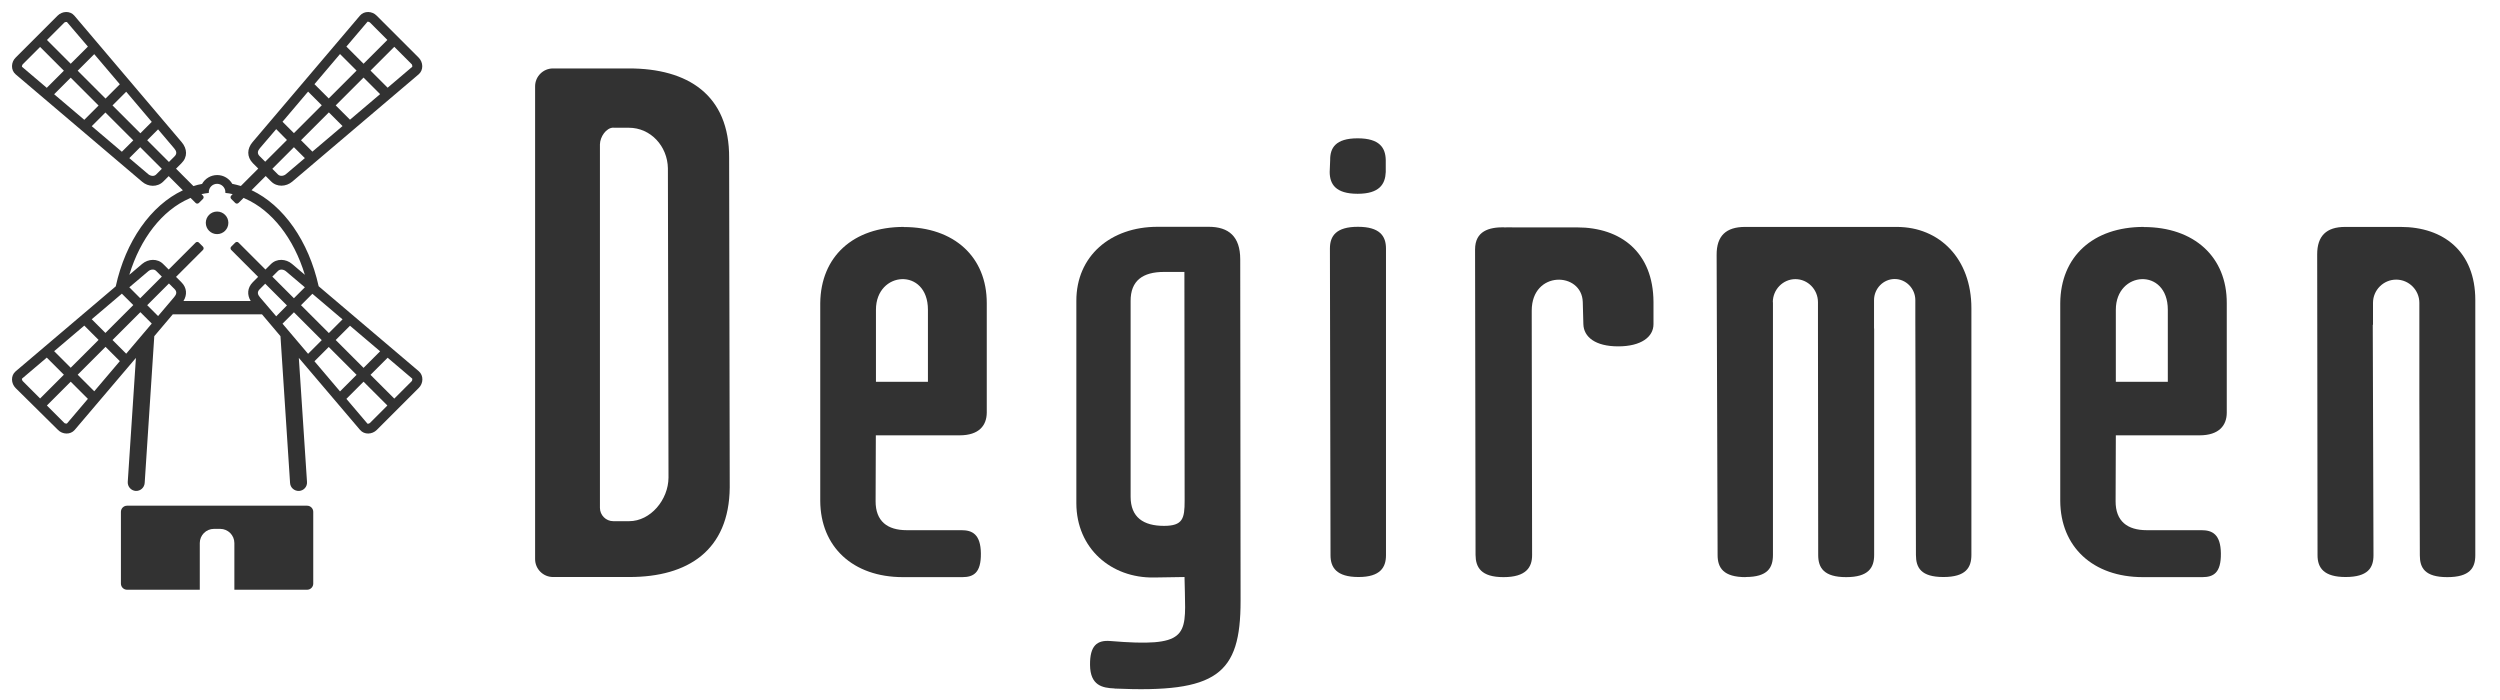
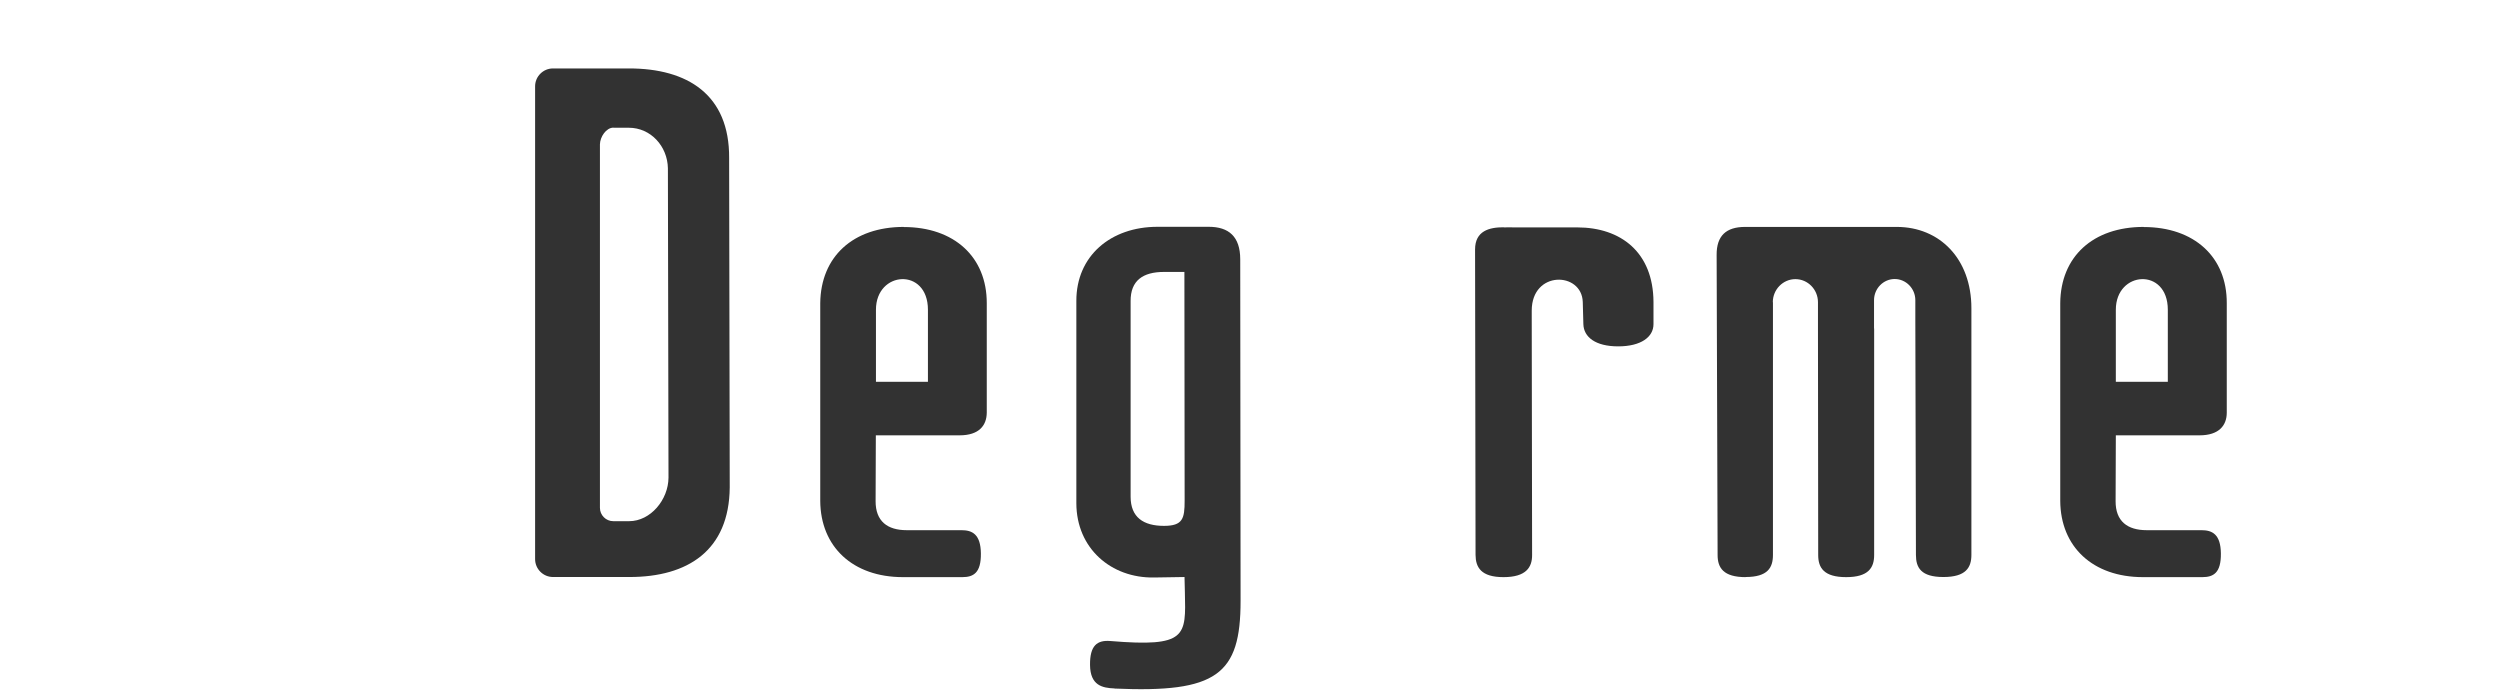
<svg xmlns="http://www.w3.org/2000/svg" width="150" height="42" viewBox="0 0 150 42" fill="none">
  <g clip-path="url(#clip0_33_745)">
    <path fill-rule="evenodd" clip-rule="evenodd" d="M36.818 7.665H37.733C39.044 7.665 40.052 8.774 40.074 10.1V10.114L40.11 28.656C40.102 29.982 39.036 31.271 37.747 31.271H36.796C36.357 31.271 35.996 30.911 35.996 30.471V8.659C36.004 8.219 36.364 7.658 36.81 7.658M33.187 4.106H37.74C41.241 4.106 43.776 5.669 43.748 9.487L43.784 29.233V29.247C43.748 33.036 41.262 34.621 37.769 34.621H33.18C32.589 34.621 32.106 34.138 32.106 33.547V5.179C32.106 4.589 32.589 4.106 33.18 4.106H33.187Z" fill="#323232" />
    <path d="M55.676 18.585V22.908H52.557V18.585C52.557 16.237 55.676 16.035 55.676 18.585ZM54.229 13.615C51.181 13.615 49.244 15.401 49.215 18.189V30.054C49.229 32.806 51.167 34.628 54.178 34.628H57.737C58.407 34.628 58.868 34.376 58.853 33.202C58.839 32.056 58.335 31.811 57.694 31.811H54.401C53.249 31.811 52.529 31.278 52.536 30.061L52.55 26.12H57.571C58.76 26.12 59.199 25.515 59.206 24.759V18.197C59.214 15.409 57.24 13.622 54.229 13.622V13.615Z" fill="#323232" />
    <path d="M69.839 31.552C68.607 31.552 67.837 31.041 67.837 29.802V18.067C67.829 16.835 68.571 16.316 69.839 16.316H71.064L71.078 30.047C71.078 31.113 70.97 31.552 69.839 31.552ZM66.864 41.313C73.016 41.587 74.435 40.477 74.435 36.054L74.414 15.56C74.414 14.191 73.722 13.608 72.526 13.608H69.45C66.641 13.608 64.573 15.358 64.581 18.06V30.198C64.588 32.906 66.67 34.693 69.241 34.65L71.071 34.621L71.093 35.536C71.157 38.172 71.215 38.842 66.619 38.461C65.827 38.396 65.387 38.734 65.402 39.901C65.416 41.133 66.144 41.277 66.864 41.306V41.313Z" fill="#323232" />
-     <path d="M81.517 34.621C82.821 34.621 83.159 34.037 83.159 33.317V14.912C83.159 14.155 82.778 13.608 81.474 13.608C80.17 13.608 79.795 14.155 79.795 14.912L79.831 33.317C79.831 34.037 80.177 34.621 81.51 34.621M81.459 11.627C82.77 11.627 83.116 11.043 83.145 10.323V9.602C83.13 8.882 82.792 8.299 81.459 8.299C80.126 8.299 79.802 8.882 79.81 9.602L79.781 10.323C79.788 11.043 80.126 11.627 81.459 11.627Z" fill="#323232" />
    <path d="M90.218 13.636C89.354 13.636 88.504 13.853 88.504 14.969L88.533 33.295C88.54 34.03 88.85 34.628 90.211 34.628C91.573 34.628 91.933 34.03 91.926 33.295L91.904 19.205V18.636C91.904 16.215 94.908 16.295 94.966 18.117L95.002 19.45C95.023 20.221 95.722 20.782 97.091 20.782C98.459 20.782 99.209 20.221 99.209 19.45V18.117C99.194 15.142 97.256 13.644 94.634 13.644H91.162C90.586 13.636 90.218 13.644 90.218 13.644" fill="#323232" />
    <path d="M104.734 34.621C106.067 34.621 106.377 34.059 106.377 33.295V18.132H106.369C106.369 17.368 106.982 16.748 107.724 16.748C108.466 16.748 109.078 17.368 109.078 18.132V19.572C109.078 19.572 109.078 19.637 109.078 19.673L109.092 33.303C109.092 34.073 109.438 34.628 110.771 34.628C112.104 34.628 112.449 34.066 112.449 33.303V19.731L112.442 19.688V18.168V18.009C112.442 17.31 113.004 16.741 113.681 16.741C114.358 16.741 114.92 17.31 114.92 18.009V19.263L114.956 33.295C114.956 34.066 115.266 34.621 116.606 34.621C117.946 34.621 118.284 34.059 118.284 33.295V18.492C118.284 15.524 116.375 13.615 113.804 13.615H104.705C103.574 13.615 102.991 14.141 102.998 15.293L103.056 33.303C103.056 34.073 103.409 34.628 104.741 34.628" fill="#323232" />
-     <path d="M140.731 34.621C142.071 34.621 142.409 34.073 142.409 33.317L142.366 19.5L142.38 19.471V18.168C142.38 17.404 143.007 16.777 143.771 16.777C144.534 16.777 145.161 17.404 145.161 18.168V23.851C145.161 23.851 145.161 23.916 145.161 23.952L145.19 33.324C145.19 34.081 145.5 34.628 146.84 34.628C148.179 34.628 148.518 34.081 148.518 33.324V18.002C148.518 15.092 146.609 13.615 144.037 13.615H140.709C139.578 13.615 139.031 14.162 139.031 15.257L139.052 33.317C139.052 34.073 139.434 34.621 140.738 34.621" fill="#323232" />
    <path d="M130.069 18.585V22.908H126.95V18.585C126.95 16.237 130.069 16.035 130.069 18.585ZM128.621 13.615C125.574 13.615 123.636 15.401 123.615 18.189V30.054C123.629 32.806 125.567 34.628 128.578 34.628H132.137C132.807 34.628 133.268 34.376 133.253 33.202C133.239 32.056 132.735 31.811 132.093 31.811H128.801C127.649 31.811 126.928 31.278 126.936 30.061L126.95 26.12H131.971C133.152 26.12 133.606 25.515 133.606 24.759V18.197C133.621 15.409 131.64 13.622 128.628 13.622L128.621 13.615Z" fill="#323232" />
-     <path fill-rule="evenodd" clip-rule="evenodd" d="M13.025 12.693C13.399 12.693 13.702 12.995 13.702 13.37C13.702 13.745 13.399 14.047 13.025 14.047C12.65 14.047 12.348 13.745 12.348 13.37C12.348 12.995 12.65 12.693 13.025 12.693ZM7.622 30.342H18.427C18.629 30.342 18.795 30.508 18.795 30.709V35.017C18.795 35.219 18.629 35.384 18.427 35.384H14.062V32.582C14.062 32.114 13.68 31.732 13.212 31.732H12.837C12.369 31.732 11.987 32.114 11.987 32.582V35.384H7.622C7.42 35.384 7.255 35.219 7.255 35.017V30.709C7.255 30.508 7.42 30.342 7.622 30.342ZM16.569 18.974L15.596 17.836C15.46 17.678 15.416 17.519 15.575 17.361L15.913 17.022L17.217 18.326L16.569 18.982V18.974ZM18.485 21.229L16.951 19.421L17.635 18.737L19.306 20.408L18.485 21.229ZM20.401 23.484L18.867 21.676L19.724 20.819L21.395 22.49L20.401 23.484ZM23.239 24.334L22.188 25.386C22.188 25.386 22.073 25.451 22.044 25.415L20.783 23.931L21.813 22.901L23.239 24.327V24.334ZM23.254 21.46L24.738 22.72C24.738 22.72 24.738 22.836 24.709 22.864L23.657 23.916L22.231 22.49L23.261 21.46H23.254ZM20.999 19.544L22.807 21.078L21.813 22.072L20.142 20.401L20.999 19.544ZM18.744 17.627L20.552 19.162L19.731 19.983L18.06 18.312L18.744 17.627ZM16.338 16.597L16.677 16.259C16.807 16.129 17.023 16.165 17.152 16.273L18.291 17.238L17.635 17.894L16.331 16.59L16.338 16.597ZM9.488 18.967L8.832 18.312L10.136 17.008L10.475 17.346C10.633 17.505 10.59 17.663 10.453 17.822L9.488 18.96V18.967ZM7.572 21.222L6.75 20.401L8.422 18.73L9.106 19.414L7.572 21.222ZM5.655 23.477L4.661 22.483L6.332 20.811L7.19 21.669L5.655 23.477ZM2.817 24.327L4.243 22.901L5.274 23.931L4.013 25.415C4.013 25.415 3.898 25.415 3.869 25.386L2.817 24.334V24.327ZM2.803 21.453L3.833 22.483L2.406 23.909L1.355 22.857C1.355 22.857 1.29 22.742 1.326 22.713L2.81 21.453H2.803ZM5.057 19.536L5.915 20.394L4.243 22.065L3.249 21.071L5.057 19.536ZM7.312 17.62L7.997 18.305L6.325 19.976L5.504 19.155L7.312 17.62ZM9.718 16.59L8.414 17.894L7.759 17.238L8.897 16.273C9.027 16.165 9.243 16.122 9.372 16.259L9.711 16.597L9.718 16.59ZM16.569 7.751L15.596 8.889C15.46 9.048 15.416 9.206 15.575 9.365L15.913 9.703L17.217 8.4L16.569 7.744V7.751ZM18.485 5.496L16.951 7.305L17.635 7.989L19.306 6.318L18.485 5.496ZM20.401 3.242L18.867 5.05L19.724 5.907L21.395 4.236L20.401 3.242ZM23.239 2.392L22.188 1.34C22.188 1.34 22.073 1.275 22.044 1.311L20.783 2.795L21.813 3.825L23.239 2.399V2.392ZM23.254 5.266L24.738 4.005C24.738 4.005 24.738 3.89 24.709 3.861L23.657 2.809L22.231 4.236L23.261 5.266H23.254ZM20.999 7.182L22.807 5.648L21.813 4.654L20.142 6.325L20.999 7.182ZM18.744 9.098L20.552 7.564L19.731 6.743L18.06 8.414L18.744 9.098ZM16.338 10.128L16.677 10.467C16.807 10.597 17.023 10.561 17.152 10.453L18.291 9.487L17.635 8.832L16.331 10.136L16.338 10.128ZM9.488 7.758L8.832 8.414L10.136 9.718L10.475 9.379C10.633 9.221 10.59 9.062 10.453 8.904L9.488 7.766V7.758ZM7.572 5.504L6.75 6.325L8.422 7.996L9.106 7.312L7.572 5.504ZM5.655 3.249L4.661 4.243L6.332 5.914L7.19 5.057L5.655 3.249ZM2.817 2.399L4.243 3.825L5.274 2.795L4.013 1.318C4.013 1.318 3.898 1.318 3.869 1.347L2.817 2.399ZM2.803 5.273L3.833 4.243L2.406 2.817L1.355 3.868C1.355 3.868 1.29 3.984 1.326 4.012L2.81 5.273H2.803ZM5.057 7.189L5.915 6.332L4.243 4.661L3.249 5.655L5.057 7.189ZM7.312 9.105L7.997 8.421L6.325 6.75L5.504 7.571L7.312 9.105ZM9.718 10.136L8.414 8.832L7.759 9.487L8.897 10.453C9.027 10.561 9.243 10.604 9.372 10.467L9.711 10.128L9.718 10.136ZM12.088 11.648L12.175 11.735C12.232 11.792 12.232 11.879 12.175 11.937L11.937 12.174C11.879 12.232 11.786 12.232 11.735 12.174L11.433 11.872C11.433 11.872 11.375 11.9 11.346 11.915C9.733 12.621 8.422 14.306 7.759 16.489L8.53 15.834C8.897 15.524 9.452 15.495 9.797 15.848L10.122 16.172L11.735 14.559C11.793 14.501 11.886 14.501 11.937 14.559L12.175 14.796C12.232 14.854 12.232 14.948 12.175 14.998L10.561 16.612L10.885 16.936C11.217 17.267 11.238 17.692 11.008 18.06H15.042C14.818 17.692 14.833 17.274 15.164 16.936L15.488 16.612L13.875 14.998C13.817 14.94 13.817 14.847 13.875 14.796L14.112 14.559C14.17 14.501 14.264 14.501 14.314 14.559L15.928 16.172L16.252 15.848C16.605 15.495 17.152 15.524 17.52 15.834L18.291 16.489C17.628 14.306 16.317 12.621 14.703 11.915C14.674 11.9 14.646 11.886 14.617 11.872L14.314 12.174C14.257 12.232 14.163 12.232 14.112 12.174L13.875 11.937C13.817 11.879 13.817 11.792 13.875 11.735L13.961 11.648C13.817 11.612 13.673 11.591 13.522 11.576C13.522 11.562 13.522 11.547 13.522 11.526C13.522 11.252 13.298 11.029 13.025 11.029C12.751 11.029 12.528 11.252 12.528 11.526C12.528 11.54 12.528 11.555 12.528 11.576C12.376 11.591 12.225 11.62 12.088 11.648ZM13.932 11.029C14.105 11.065 14.278 11.108 14.451 11.159L15.495 10.114L15.171 9.79C14.797 9.408 14.818 8.918 15.157 8.522L21.597 0.937C21.856 0.634 22.332 0.663 22.598 0.937L25.12 3.458C25.393 3.732 25.422 4.2 25.12 4.459L17.534 10.899C17.167 11.209 16.612 11.238 16.266 10.885L15.942 10.561L15.092 11.411C17.015 12.318 18.521 14.472 19.119 17.174L25.127 22.274C25.429 22.533 25.401 23.009 25.127 23.275L22.606 25.796C22.332 26.07 21.864 26.099 21.604 25.796L17.93 21.474L18.42 28.916C18.442 29.197 18.226 29.441 17.945 29.456C17.664 29.47 17.419 29.261 17.404 28.98L16.828 20.17L15.719 18.859H10.367L9.257 20.17L8.681 28.98C8.659 29.261 8.422 29.47 8.141 29.456C7.86 29.434 7.651 29.197 7.665 28.916L8.155 21.474L4.481 25.796C4.222 26.099 3.746 26.07 3.48 25.796L0.937 23.282C0.663 23.009 0.634 22.54 0.937 22.281L6.945 17.181C7.535 14.479 9.048 12.325 10.972 11.418L10.122 10.568L9.797 10.892C9.444 11.245 8.89 11.216 8.53 10.906L0.937 4.459C0.634 4.2 0.663 3.724 0.937 3.458L3.458 0.937C3.732 0.663 4.2 0.634 4.46 0.937L10.9 8.529C11.238 8.925 11.267 9.422 10.885 9.797L10.561 10.121L11.606 11.166C11.778 11.108 11.951 11.065 12.124 11.036C12.297 10.719 12.643 10.503 13.032 10.503C13.421 10.503 13.759 10.719 13.94 11.036L13.932 11.029Z" fill="#323232" />
  </g>
  <defs>
    <clipPath id="clip0_33_745">
      <rect width="147.79" height="40.629" fill="white" transform="translate(0.721 0.72)" />
    </clipPath>
  </defs>
</svg>